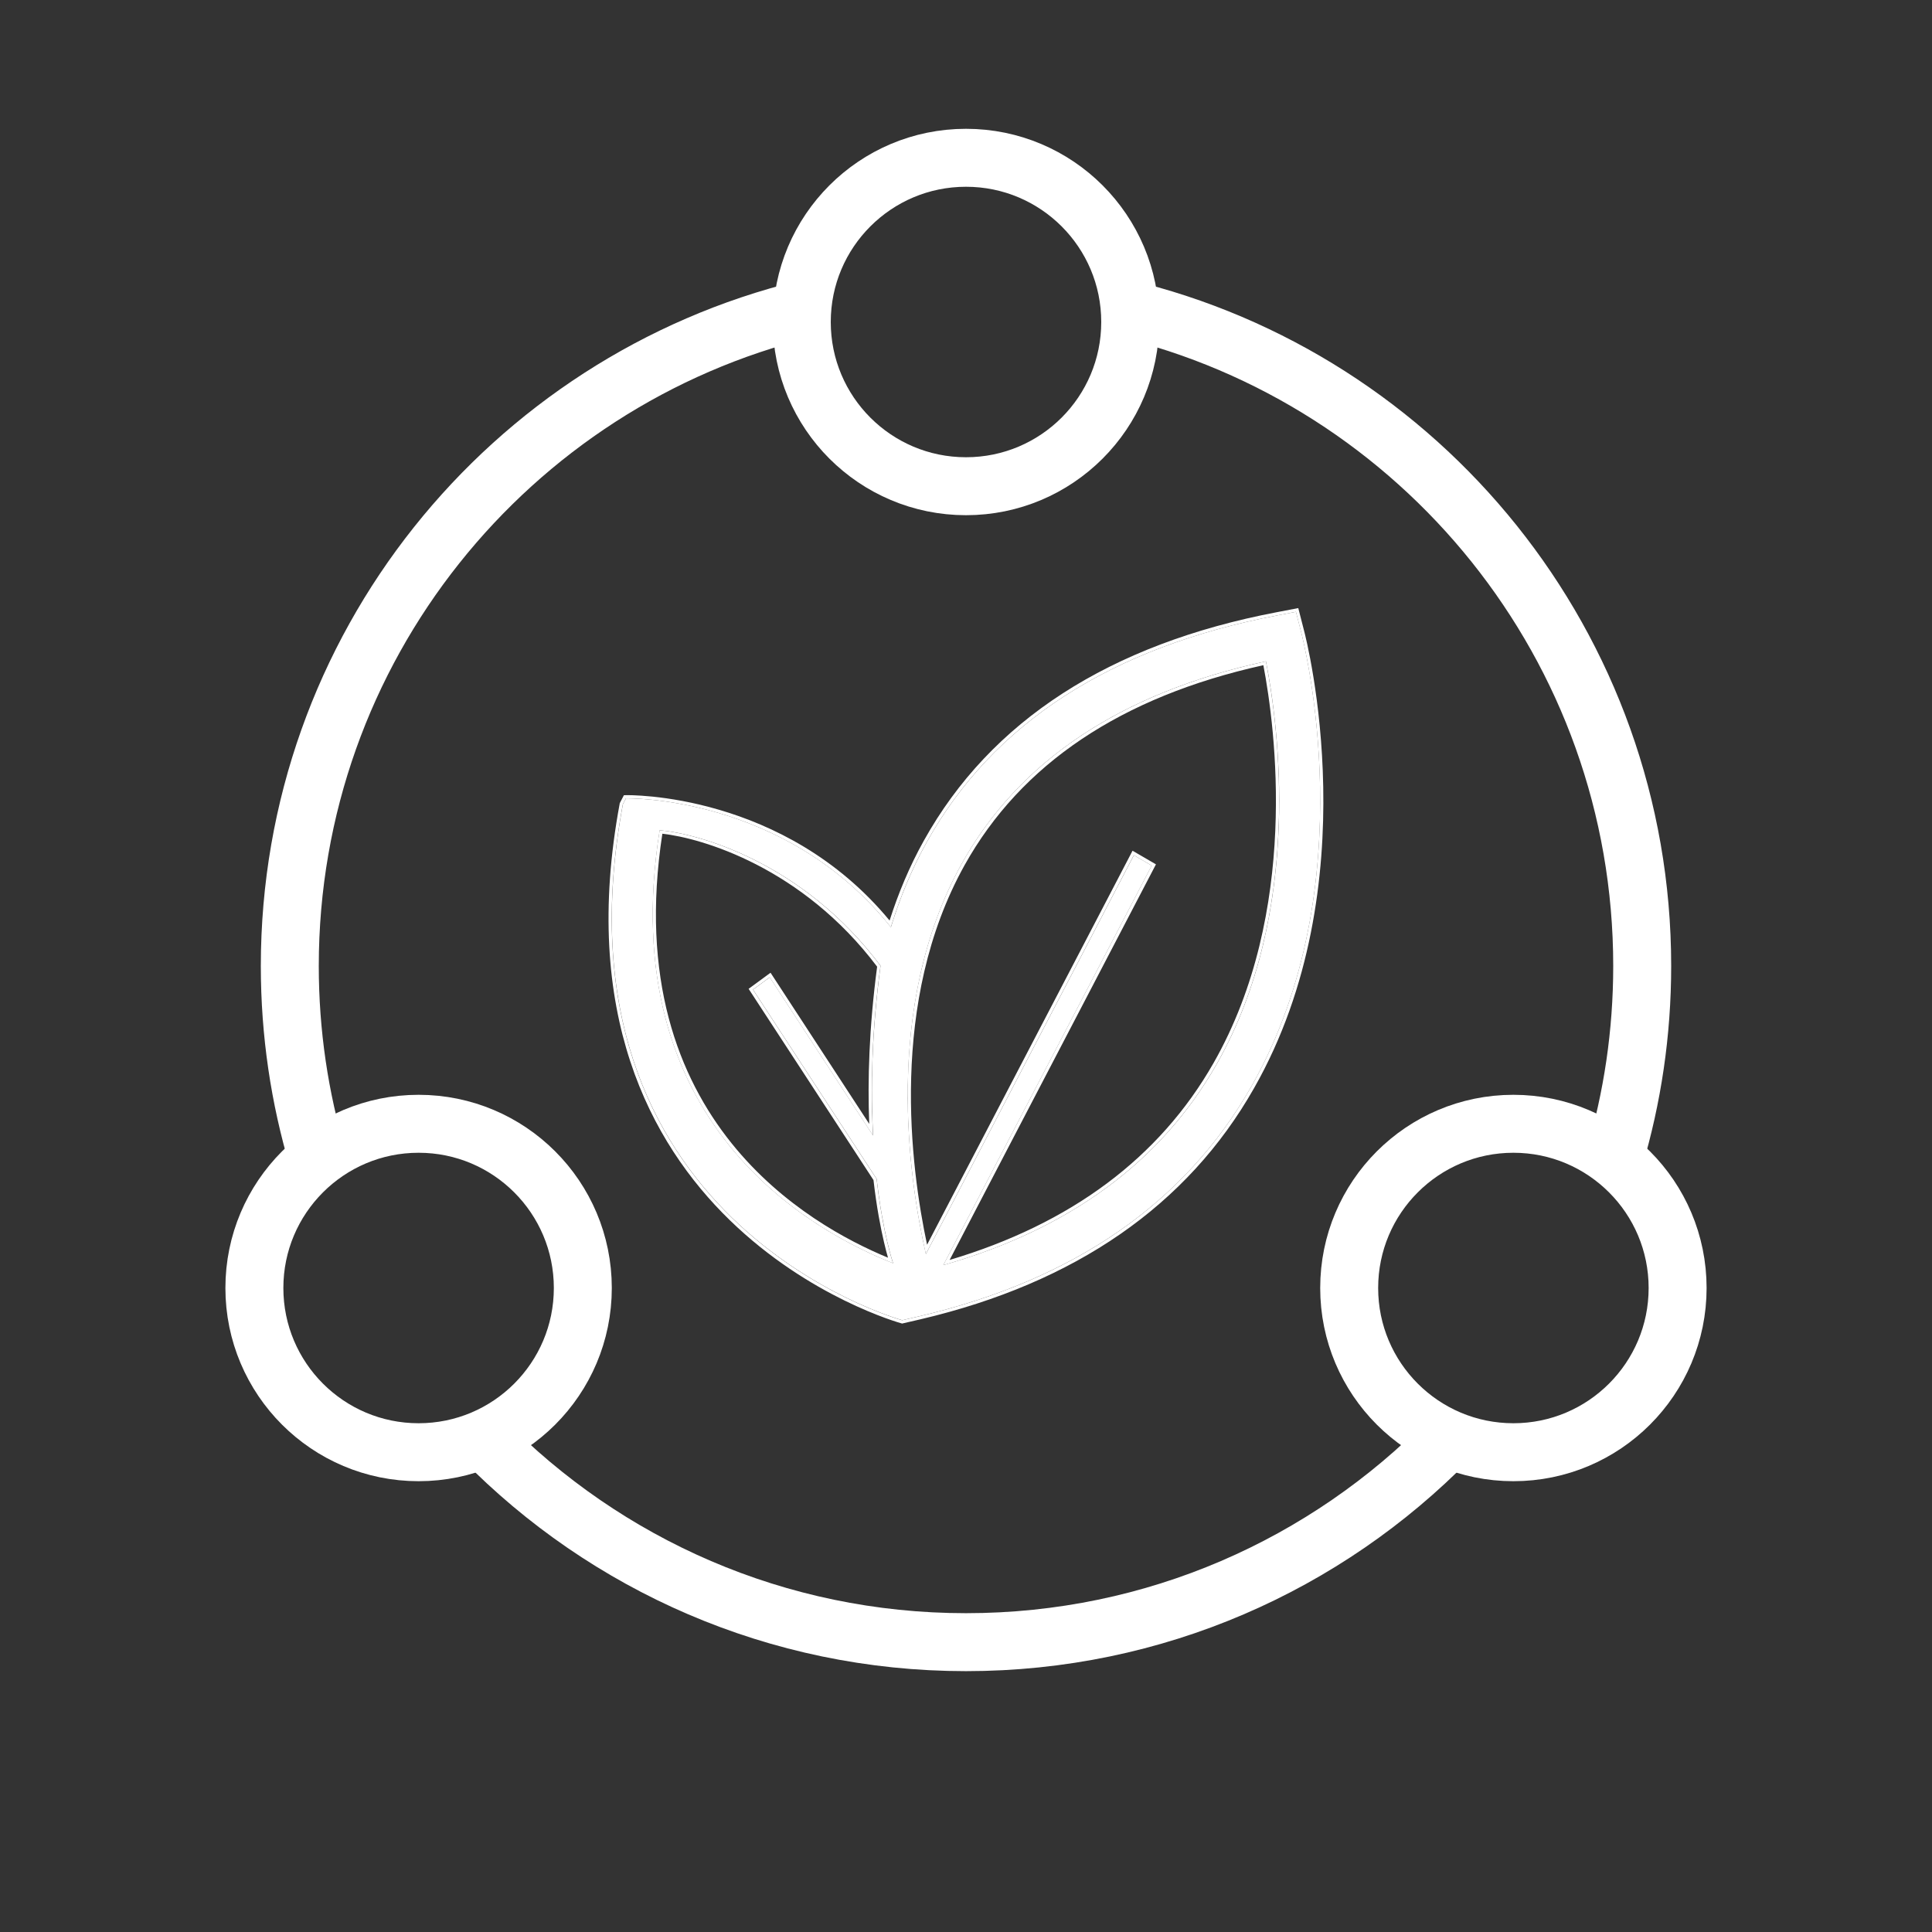
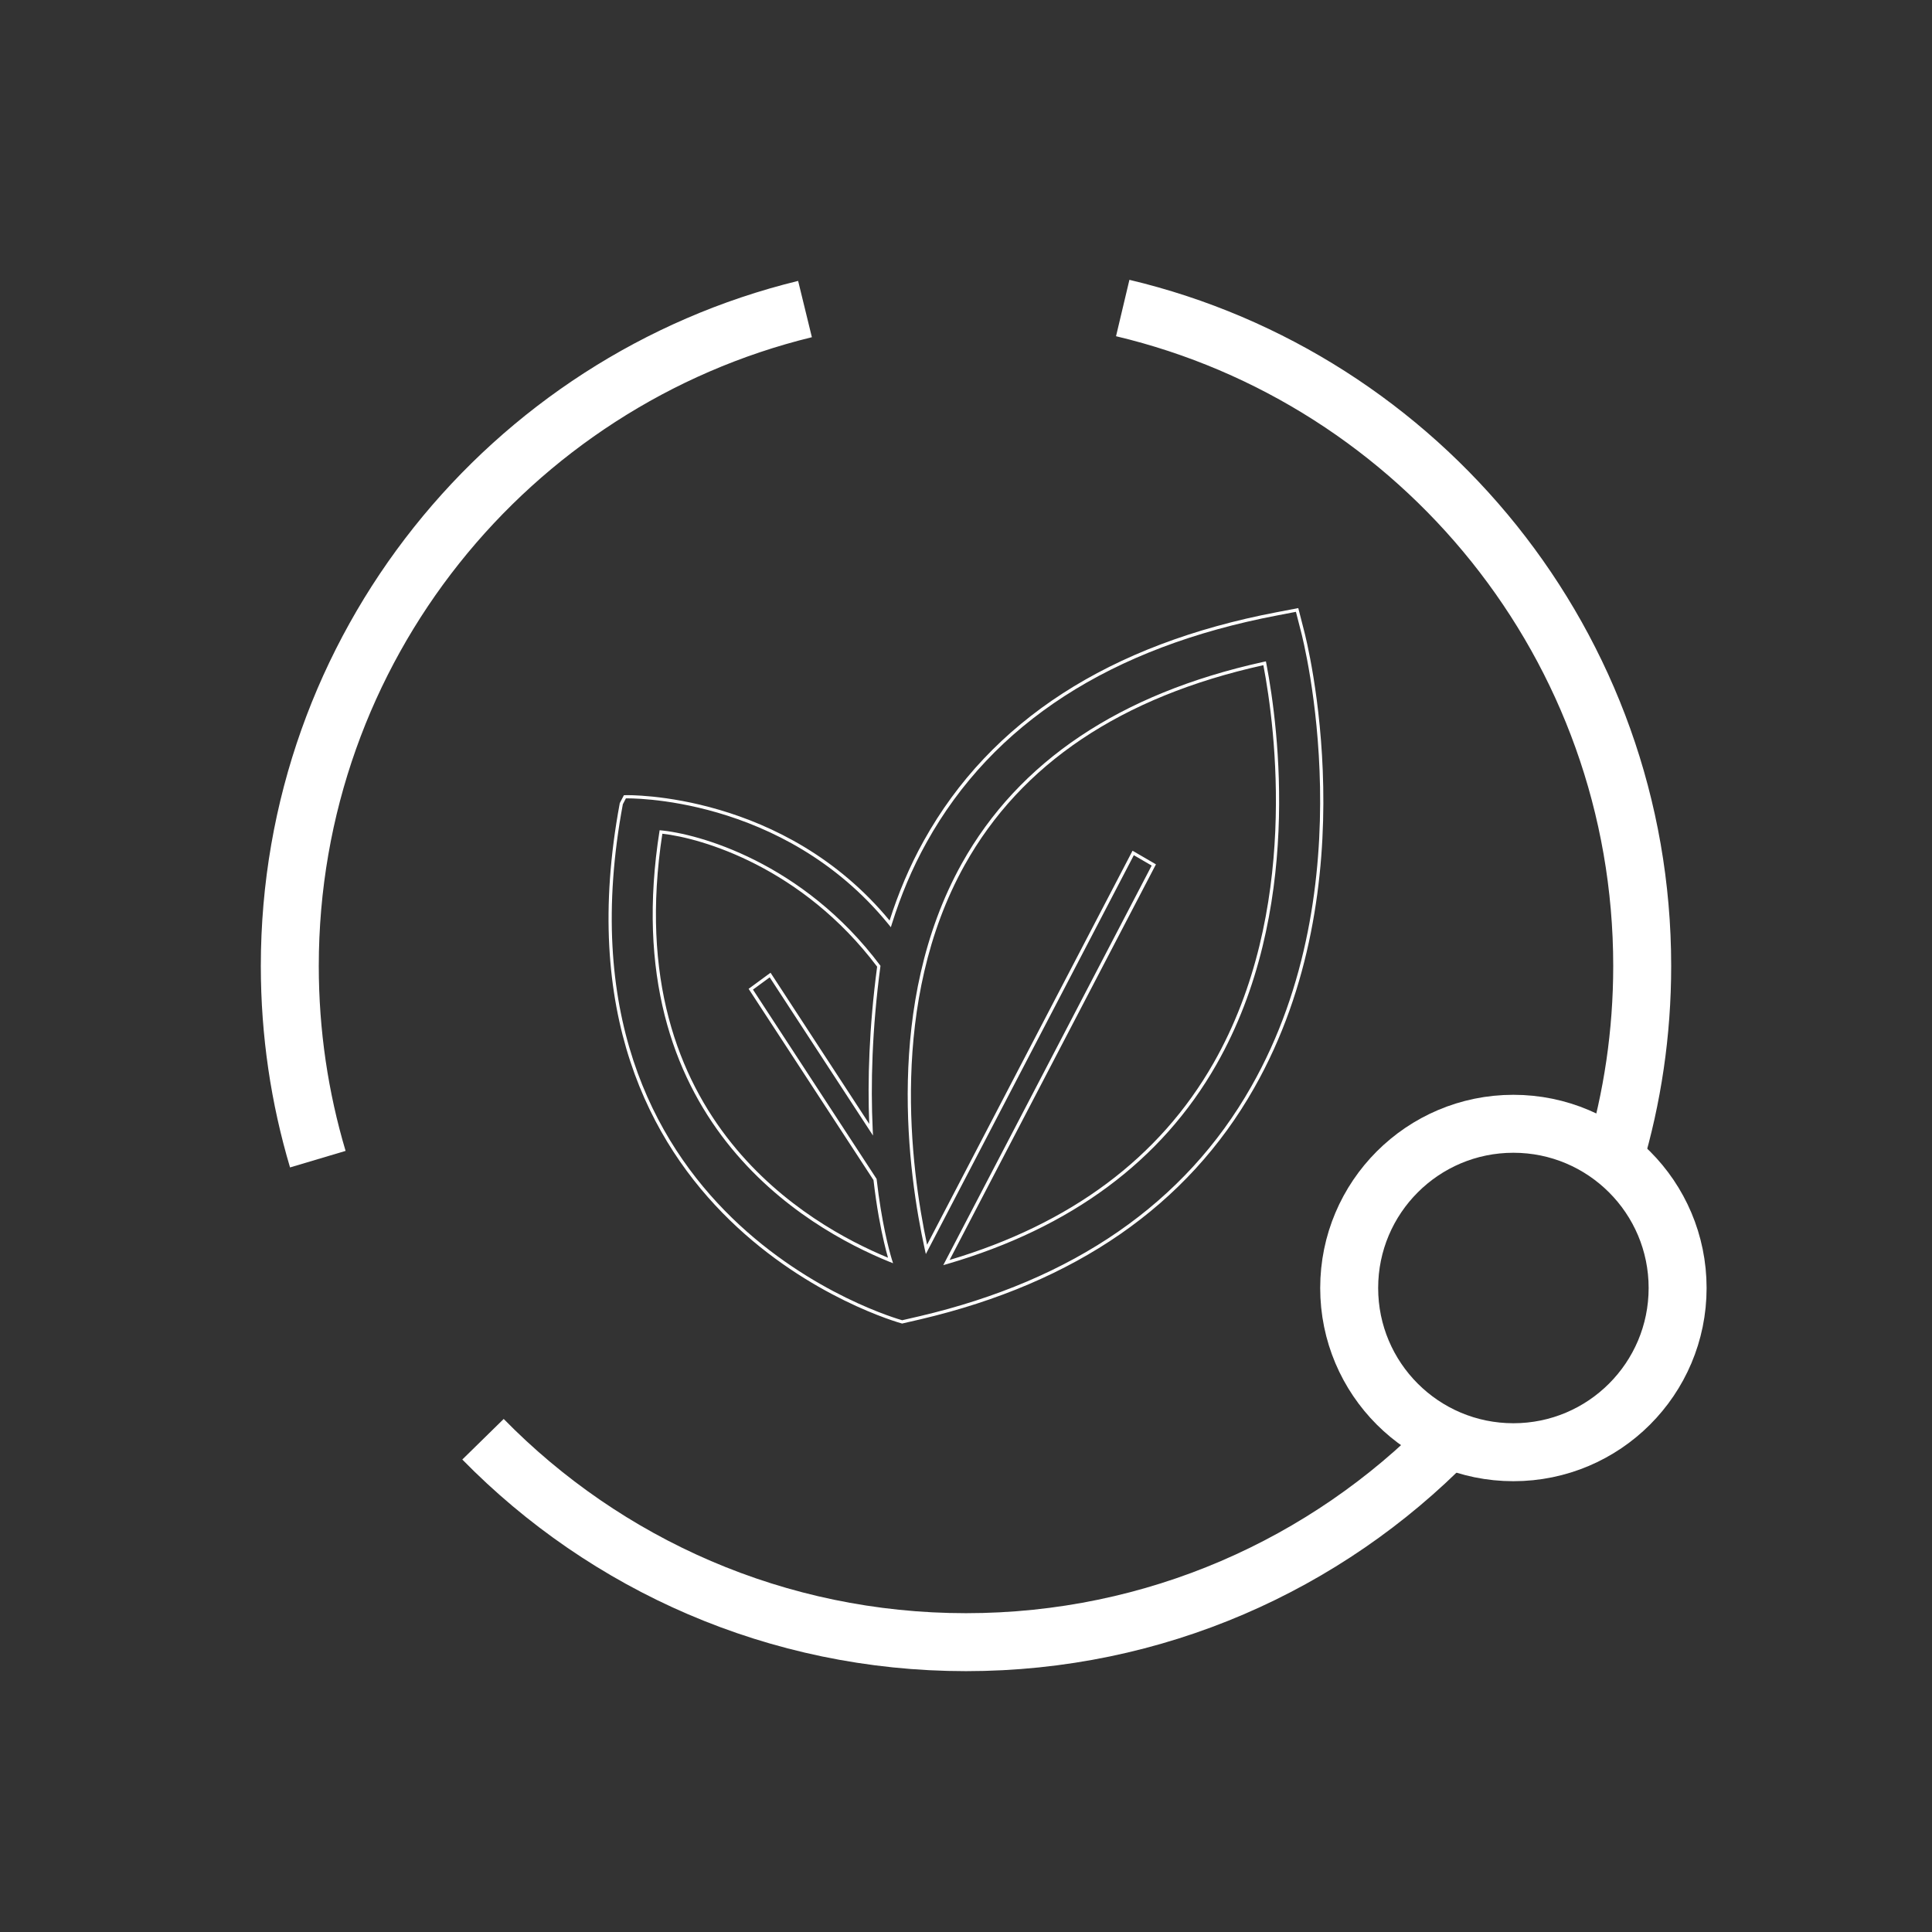
<svg xmlns="http://www.w3.org/2000/svg" width="60" height="60" viewBox="0 0 60 60" fill="none">
  <rect x="0" y="0" width="60" height="60" fill="#333333" stroke="none" />
-   <path d="M40.247 19L39.68 19.109C34.501 20.093 30.833 22.466 28.78 26.155C28.299 27.017 27.943 27.902 27.668 28.795C24.382 24.671 19.439 24.794 19.439 24.794L19.345 24.975C16.94 37.901 27.904 40.968 28.02 41L28.57 40.873C33.341 39.752 36.807 37.361 38.86 33.745C42.42 27.489 40.483 19.903 40.398 19.585L40.247 19ZM20.487 25.783C21.664 25.883 24.932 26.767 27.346 29.993C27.067 32.085 27.037 33.85 27.114 35.265L23.906 30.352L23.386 30.733L27.226 36.613C27.419 38.314 27.737 39.231 27.737 39.231C25.276 38.255 19.04 34.929 20.487 25.783ZM37.778 33.06C36.051 36.091 33.195 38.178 29.296 39.289L35.768 26.881L35.214 26.559L28.754 38.945C28.243 36.699 27.397 31.259 29.871 26.817C31.653 23.623 34.827 21.509 39.315 20.538C39.68 22.398 40.518 28.251 37.778 33.06Z" fill="white" />
  <path fill-rule="evenodd" clip-rule="evenodd" d="M40.319 18.885L40.492 19.56C40.492 19.56 40.492 19.56 40.492 19.56C40.538 19.728 41.044 21.711 41.094 24.437C41.145 27.165 40.738 30.646 38.945 33.795C36.876 37.44 33.384 39.845 28.591 40.971L28.016 41.104L27.992 41.097C27.927 41.079 25.138 40.299 22.666 37.895C20.188 35.487 18.036 31.455 19.245 24.958L19.247 24.943L19.376 24.696L19.435 24.695L19.438 24.794L19.343 24.976C16.938 37.902 27.902 40.969 28.018 41.001L28.568 40.874C33.34 39.753 36.806 37.362 38.858 33.746C42.419 27.489 40.482 19.904 40.396 19.586L40.246 19.001L39.679 19.11C34.499 20.094 30.831 22.467 28.779 26.156C28.318 26.981 27.972 27.826 27.702 28.681C27.69 28.719 27.678 28.758 27.666 28.796C27.641 28.765 27.616 28.733 27.591 28.702C24.306 24.674 19.438 24.794 19.438 24.794C19.435 24.695 19.435 24.695 19.435 24.695L19.436 24.695L19.439 24.694L19.451 24.694C19.461 24.694 19.475 24.694 19.494 24.694C19.532 24.694 19.588 24.695 19.66 24.697C19.803 24.702 20.012 24.714 20.272 24.74C20.791 24.794 21.518 24.908 22.348 25.153C23.969 25.63 25.988 26.604 27.627 28.588C27.895 27.75 28.238 26.919 28.691 26.107C30.762 22.386 34.459 20 39.66 19.011C39.66 19.011 39.66 19.011 39.66 19.011L40.319 18.885ZM27.112 35.266C27.109 35.201 27.105 35.135 27.102 35.068C27.038 33.687 27.078 31.989 27.344 29.994C24.931 26.768 21.662 25.883 20.485 25.784C19.061 34.784 25.077 38.148 27.614 39.183C27.655 39.2 27.696 39.216 27.735 39.231C27.735 39.231 27.721 39.19 27.696 39.108C27.605 38.806 27.376 37.953 27.224 36.613L23.384 30.733L23.904 30.352L27.112 35.266ZM27.127 36.648L23.249 30.709L23.93 30.209L26.995 34.904C26.942 33.558 26.988 31.925 27.24 30.021C24.91 26.931 21.793 26.027 20.57 25.892C19.881 30.388 21.067 33.449 22.723 35.509C24.308 37.481 26.331 38.542 27.578 39.059C27.545 38.947 27.502 38.787 27.455 38.583C27.351 38.142 27.224 37.492 27.127 36.648ZM35.766 26.881L29.294 39.29C29.338 39.278 29.383 39.265 29.427 39.252C33.258 38.131 36.069 36.057 37.776 33.061C40.47 28.333 39.706 22.597 39.333 20.637C39.326 20.603 39.32 20.57 39.314 20.539C39.314 20.539 39.314 20.539 39.314 20.539C39.281 20.546 39.248 20.553 39.216 20.56C34.779 21.541 31.639 23.647 29.869 26.818C27.45 31.163 28.206 36.463 28.719 38.794C28.73 38.846 28.742 38.897 28.753 38.945L35.212 26.559L35.766 26.881ZM28.791 38.656L35.172 26.42L35.899 26.843L29.491 39.129C33.255 38.008 36.011 35.957 37.689 33.011C40.363 28.319 39.608 22.617 39.235 20.658C34.82 21.634 31.709 23.727 29.957 26.867C27.595 31.107 28.282 36.273 28.791 38.656Z" fill="white" />
  <path d="M9.87 35.999C9.304 34.098 9 32.084 9 30C9 20.125 15.816 11.841 25 9.598M15 44.697C18.812 48.586 24.124 50.999 30 50.999C35.876 50.999 41.188 48.586 45 44.697M34.867 9.566C44.118 11.762 51 20.077 51 30C51 32.084 50.696 34.098 50.13 35.999" stroke="white" stroke-width="1.8" />
-   <circle cx="30" cy="10" r="5.1" stroke="white" stroke-width="1.8" />
  <circle cx="47" cy="40" r="5.1" stroke="white" stroke-width="1.8" />
-   <circle cx="13" cy="40" r="5.1" stroke="white" stroke-width="1.8" />
</svg>